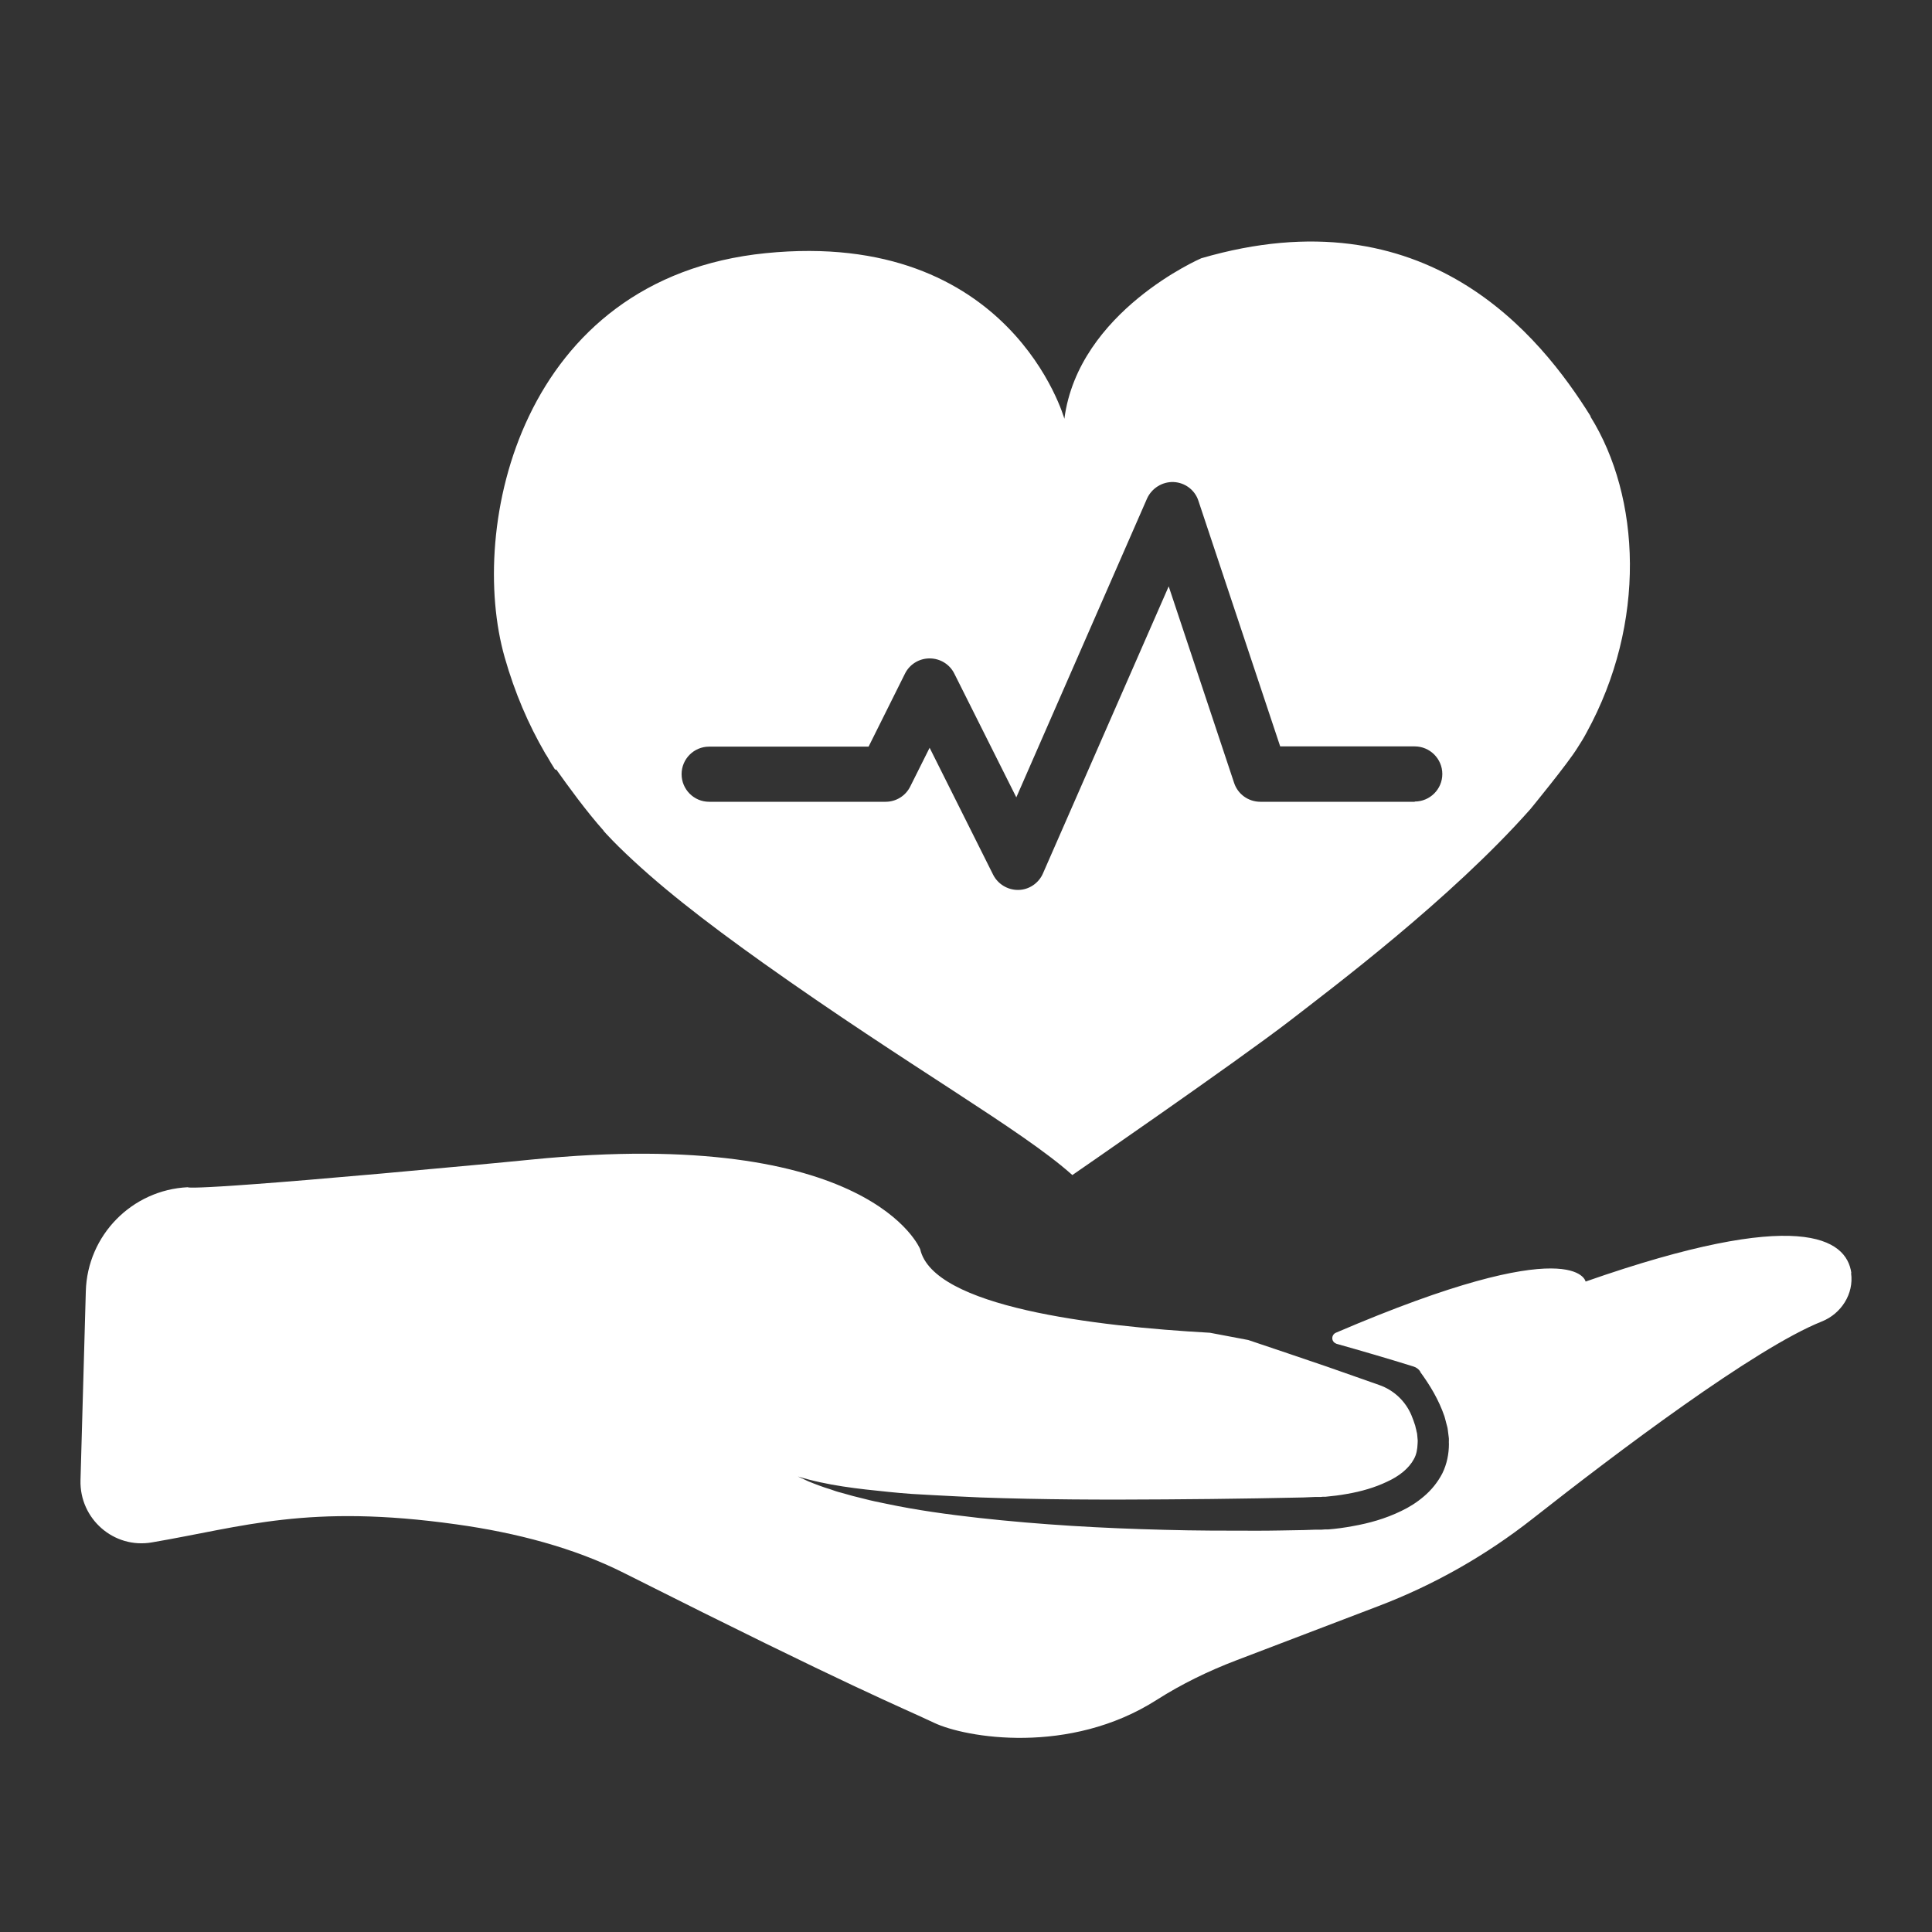
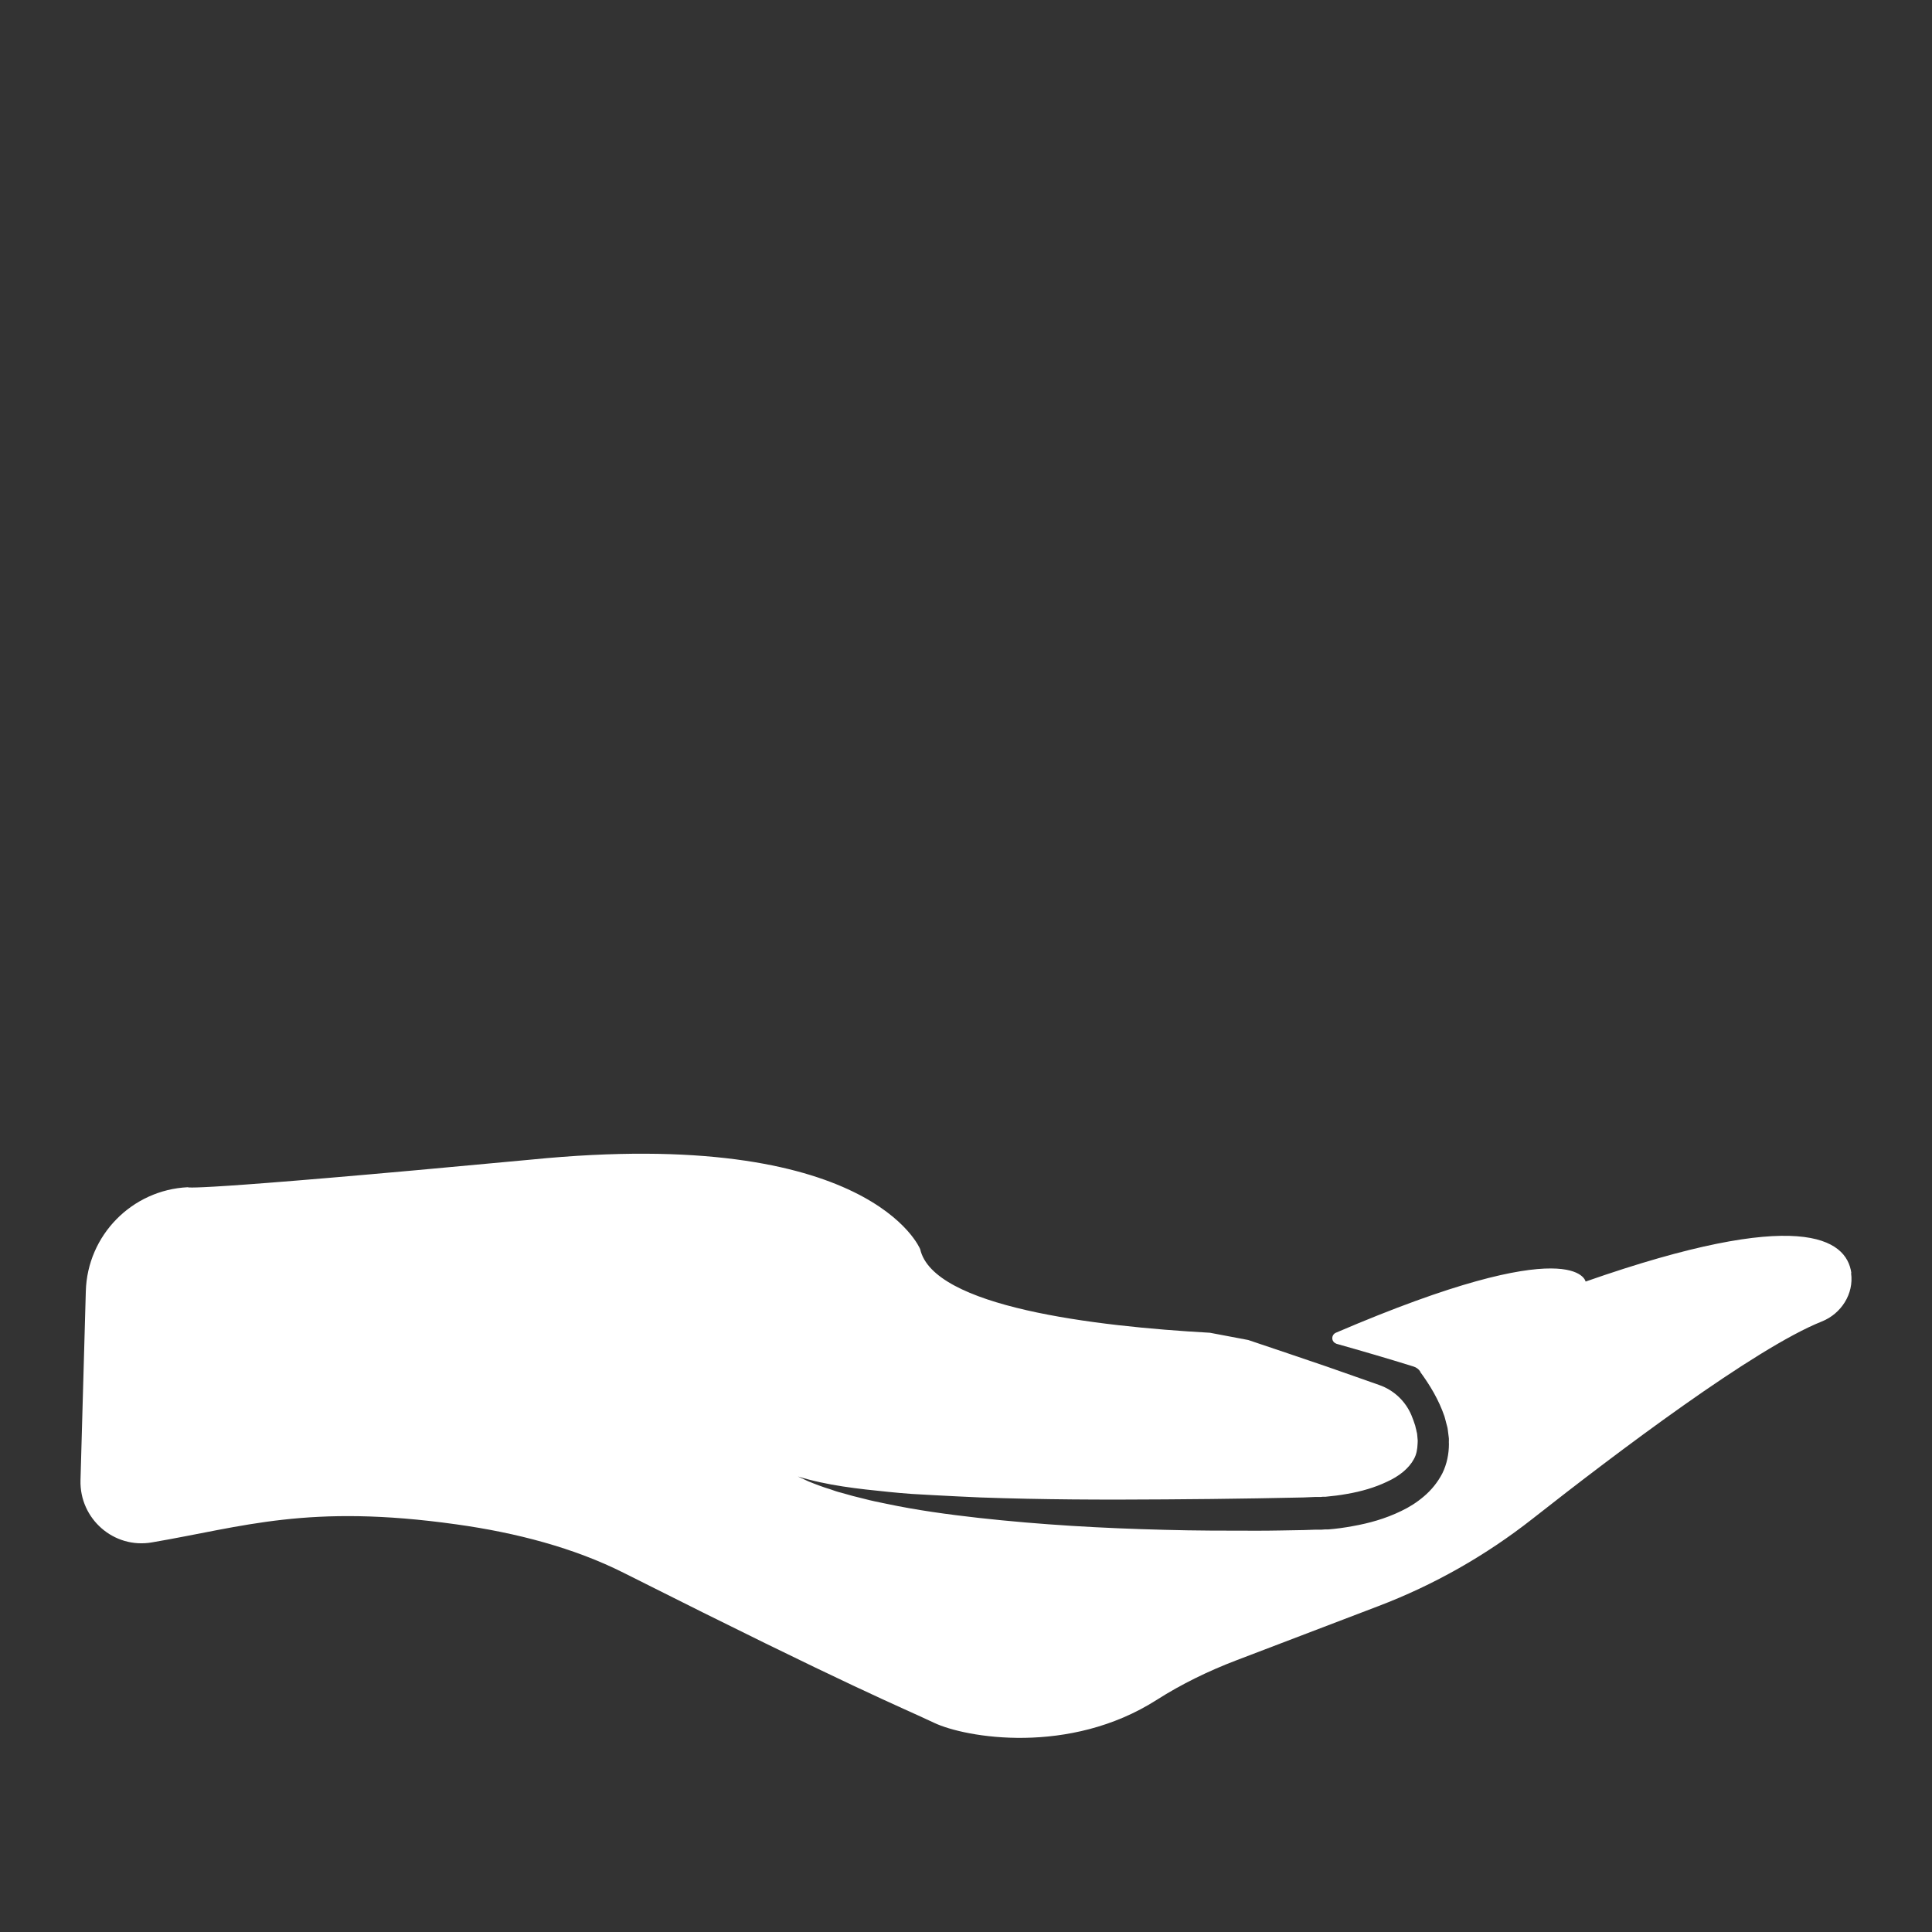
<svg xmlns="http://www.w3.org/2000/svg" width="24" height="24" viewBox="0 0 24 24" fill="none">
  <rect x="0" y="0" width="24" height="24" fill="#333333" stroke="none" />
-   <path d="M22.998 15.813C22.938 15.386 22.357 14.989 19.697 15.92C19.697 15.92 19.582 15.274 16.594 16.556C16.55 16.575 16.536 16.632 16.566 16.668C16.575 16.679 16.588 16.687 16.602 16.693C16.922 16.783 17.24 16.876 17.558 16.975C17.594 16.986 17.624 17.008 17.643 17.038V17.043C17.763 17.207 17.873 17.388 17.944 17.596C17.952 17.621 17.958 17.651 17.966 17.679C17.972 17.706 17.983 17.733 17.985 17.761L17.996 17.848C18.002 17.876 17.996 17.909 17.999 17.939C17.999 18.059 17.974 18.188 17.917 18.303C17.859 18.415 17.78 18.511 17.689 18.588C17.599 18.665 17.503 18.725 17.405 18.771C17.207 18.867 17.007 18.922 16.805 18.958C16.703 18.977 16.602 18.991 16.501 18.999H16.46L16.419 19.002H16.345L16.199 19.007C16.008 19.01 15.813 19.015 15.621 19.015C15.238 19.015 14.852 19.015 14.466 19.004C13.696 18.985 12.926 18.941 12.159 18.856C11.776 18.813 11.392 18.761 11.014 18.681C10.921 18.662 10.825 18.643 10.732 18.618C10.639 18.596 10.546 18.572 10.453 18.544C10.406 18.533 10.36 18.517 10.313 18.5C10.267 18.487 10.22 18.47 10.176 18.454C10.132 18.437 10.086 18.421 10.042 18.402L9.911 18.341C10.277 18.454 10.658 18.495 11.039 18.533C11.135 18.544 11.228 18.55 11.324 18.558L11.609 18.574C11.8 18.585 11.989 18.593 12.181 18.602C12.943 18.629 13.707 18.632 14.474 18.626L15.046 18.621L15.619 18.613L16.191 18.602L16.334 18.596H16.405L16.435 18.593H16.468C16.555 18.585 16.646 18.574 16.733 18.558C16.909 18.528 17.081 18.478 17.229 18.407C17.38 18.339 17.503 18.24 17.564 18.125C17.596 18.068 17.607 18.005 17.61 17.933C17.61 17.914 17.613 17.898 17.61 17.879L17.605 17.824C17.605 17.805 17.596 17.785 17.594 17.766C17.588 17.747 17.585 17.728 17.58 17.709C17.566 17.665 17.55 17.621 17.533 17.58C17.459 17.405 17.314 17.268 17.133 17.205C16.917 17.128 16.701 17.054 16.484 16.977C16.158 16.865 15.832 16.756 15.506 16.646C15.375 16.621 15.161 16.58 15.03 16.556C13.592 16.476 11.592 16.235 11.431 15.518C11.431 15.518 10.82 13.984 6.599 14.405C6.372 14.427 6.152 14.449 5.942 14.468C2.247 14.814 2.334 14.748 2.334 14.748C1.639 14.781 1.085 15.345 1.066 16.041L1 18.388C0.987 18.867 1.414 19.243 1.888 19.16C3.027 18.966 3.827 18.678 5.668 18.936C6.415 19.04 7.133 19.229 7.747 19.538C10.631 20.99 11.171 21.196 11.603 21.401C11.995 21.587 13.285 21.809 14.37 21.116C14.679 20.919 15.013 20.757 15.356 20.626L17.122 19.952C17.813 19.689 18.459 19.322 19.04 18.865C20.078 18.048 21.801 16.747 22.631 16.416C22.872 16.32 23.031 16.073 22.995 15.816" fill="#FFFFFF" />
-   <path d="M19.76 5.172C19.138 4.175 17.722 2.392 14.923 3.208C14.923 3.208 13.397 3.865 13.222 5.202C13.222 5.202 12.562 2.838 9.511 3.145C6.462 3.452 5.807 6.55 6.27 8.168C6.396 8.609 6.563 8.996 6.769 9.352C6.769 9.352 6.777 9.368 6.793 9.39C6.826 9.447 6.859 9.505 6.895 9.56H6.911C7.054 9.762 7.281 10.075 7.5 10.321H7.497C7.497 10.321 7.519 10.343 7.527 10.354C7.582 10.414 7.637 10.469 7.686 10.518C8.16 10.984 8.746 11.439 9.48 11.962C11.294 13.252 12.688 14.03 13.321 14.597C13.321 14.597 15.367 13.186 16.027 12.677C16.539 12.28 18.023 11.168 19.012 10.05C19.012 10.05 19.475 9.486 19.593 9.294C19.634 9.231 19.675 9.165 19.708 9.102C20.459 7.736 20.379 6.172 19.757 5.175M17.574 9.96H15.657C15.509 9.96 15.378 9.867 15.331 9.727L14.518 7.284L12.956 10.85C12.904 10.97 12.784 11.053 12.652 11.055H12.644C12.515 11.055 12.395 10.981 12.337 10.866L11.548 9.289L11.307 9.771C11.25 9.886 11.132 9.96 11.001 9.96H8.809C8.62 9.96 8.467 9.806 8.467 9.617C8.467 9.428 8.62 9.275 8.809 9.275H10.79L11.242 8.368C11.299 8.253 11.417 8.179 11.548 8.179C11.68 8.179 11.798 8.253 11.855 8.368L12.625 9.905L14.249 6.193C14.307 6.065 14.438 5.983 14.578 5.988C14.72 5.994 14.844 6.087 14.887 6.221L15.903 9.272H17.574C17.763 9.272 17.917 9.426 17.917 9.615C17.917 9.804 17.763 9.957 17.574 9.957" fill="#FFFFFF" />
+   <path d="M22.998 15.813C22.938 15.386 22.357 14.989 19.697 15.92C19.697 15.92 19.582 15.274 16.594 16.556C16.55 16.575 16.536 16.632 16.566 16.668C16.575 16.679 16.588 16.687 16.602 16.693C16.922 16.783 17.24 16.876 17.558 16.975C17.594 16.986 17.624 17.008 17.643 17.038V17.043C17.763 17.207 17.873 17.388 17.944 17.596C17.952 17.621 17.958 17.651 17.966 17.679C17.972 17.706 17.983 17.733 17.985 17.761L17.996 17.848C18.002 17.876 17.996 17.909 17.999 17.939C17.999 18.059 17.974 18.188 17.917 18.303C17.859 18.415 17.78 18.511 17.689 18.588C17.599 18.665 17.503 18.725 17.405 18.771C17.207 18.867 17.007 18.922 16.805 18.958C16.703 18.977 16.602 18.991 16.501 18.999H16.46L16.419 19.002H16.345L16.199 19.007C16.008 19.01 15.813 19.015 15.621 19.015C15.238 19.015 14.852 19.015 14.466 19.004C13.696 18.985 12.926 18.941 12.159 18.856C11.776 18.813 11.392 18.761 11.014 18.681C10.921 18.662 10.825 18.643 10.732 18.618C10.639 18.596 10.546 18.572 10.453 18.544C10.406 18.533 10.36 18.517 10.313 18.5C10.267 18.487 10.22 18.47 10.176 18.454C10.132 18.437 10.086 18.421 10.042 18.402L9.911 18.341C10.277 18.454 10.658 18.495 11.039 18.533C11.135 18.544 11.228 18.55 11.324 18.558L11.609 18.574C11.8 18.585 11.989 18.593 12.181 18.602C12.943 18.629 13.707 18.632 14.474 18.626L15.046 18.621L15.619 18.613L16.191 18.602L16.334 18.596H16.405L16.435 18.593H16.468C16.555 18.585 16.646 18.574 16.733 18.558C16.909 18.528 17.081 18.478 17.229 18.407C17.38 18.339 17.503 18.24 17.564 18.125C17.596 18.068 17.607 18.005 17.61 17.933C17.61 17.914 17.613 17.898 17.61 17.879L17.605 17.824C17.605 17.805 17.596 17.785 17.594 17.766C17.588 17.747 17.585 17.728 17.58 17.709C17.566 17.665 17.55 17.621 17.533 17.58C17.459 17.405 17.314 17.268 17.133 17.205C16.917 17.128 16.701 17.054 16.484 16.977C16.158 16.865 15.832 16.756 15.506 16.646C15.375 16.621 15.161 16.58 15.03 16.556C13.592 16.476 11.592 16.235 11.431 15.518C11.431 15.518 10.82 13.984 6.599 14.405C2.247 14.814 2.334 14.748 2.334 14.748C1.639 14.781 1.085 15.345 1.066 16.041L1 18.388C0.987 18.867 1.414 19.243 1.888 19.16C3.027 18.966 3.827 18.678 5.668 18.936C6.415 19.04 7.133 19.229 7.747 19.538C10.631 20.99 11.171 21.196 11.603 21.401C11.995 21.587 13.285 21.809 14.37 21.116C14.679 20.919 15.013 20.757 15.356 20.626L17.122 19.952C17.813 19.689 18.459 19.322 19.04 18.865C20.078 18.048 21.801 16.747 22.631 16.416C22.872 16.32 23.031 16.073 22.995 15.816" fill="#FFFFFF" />
</svg>